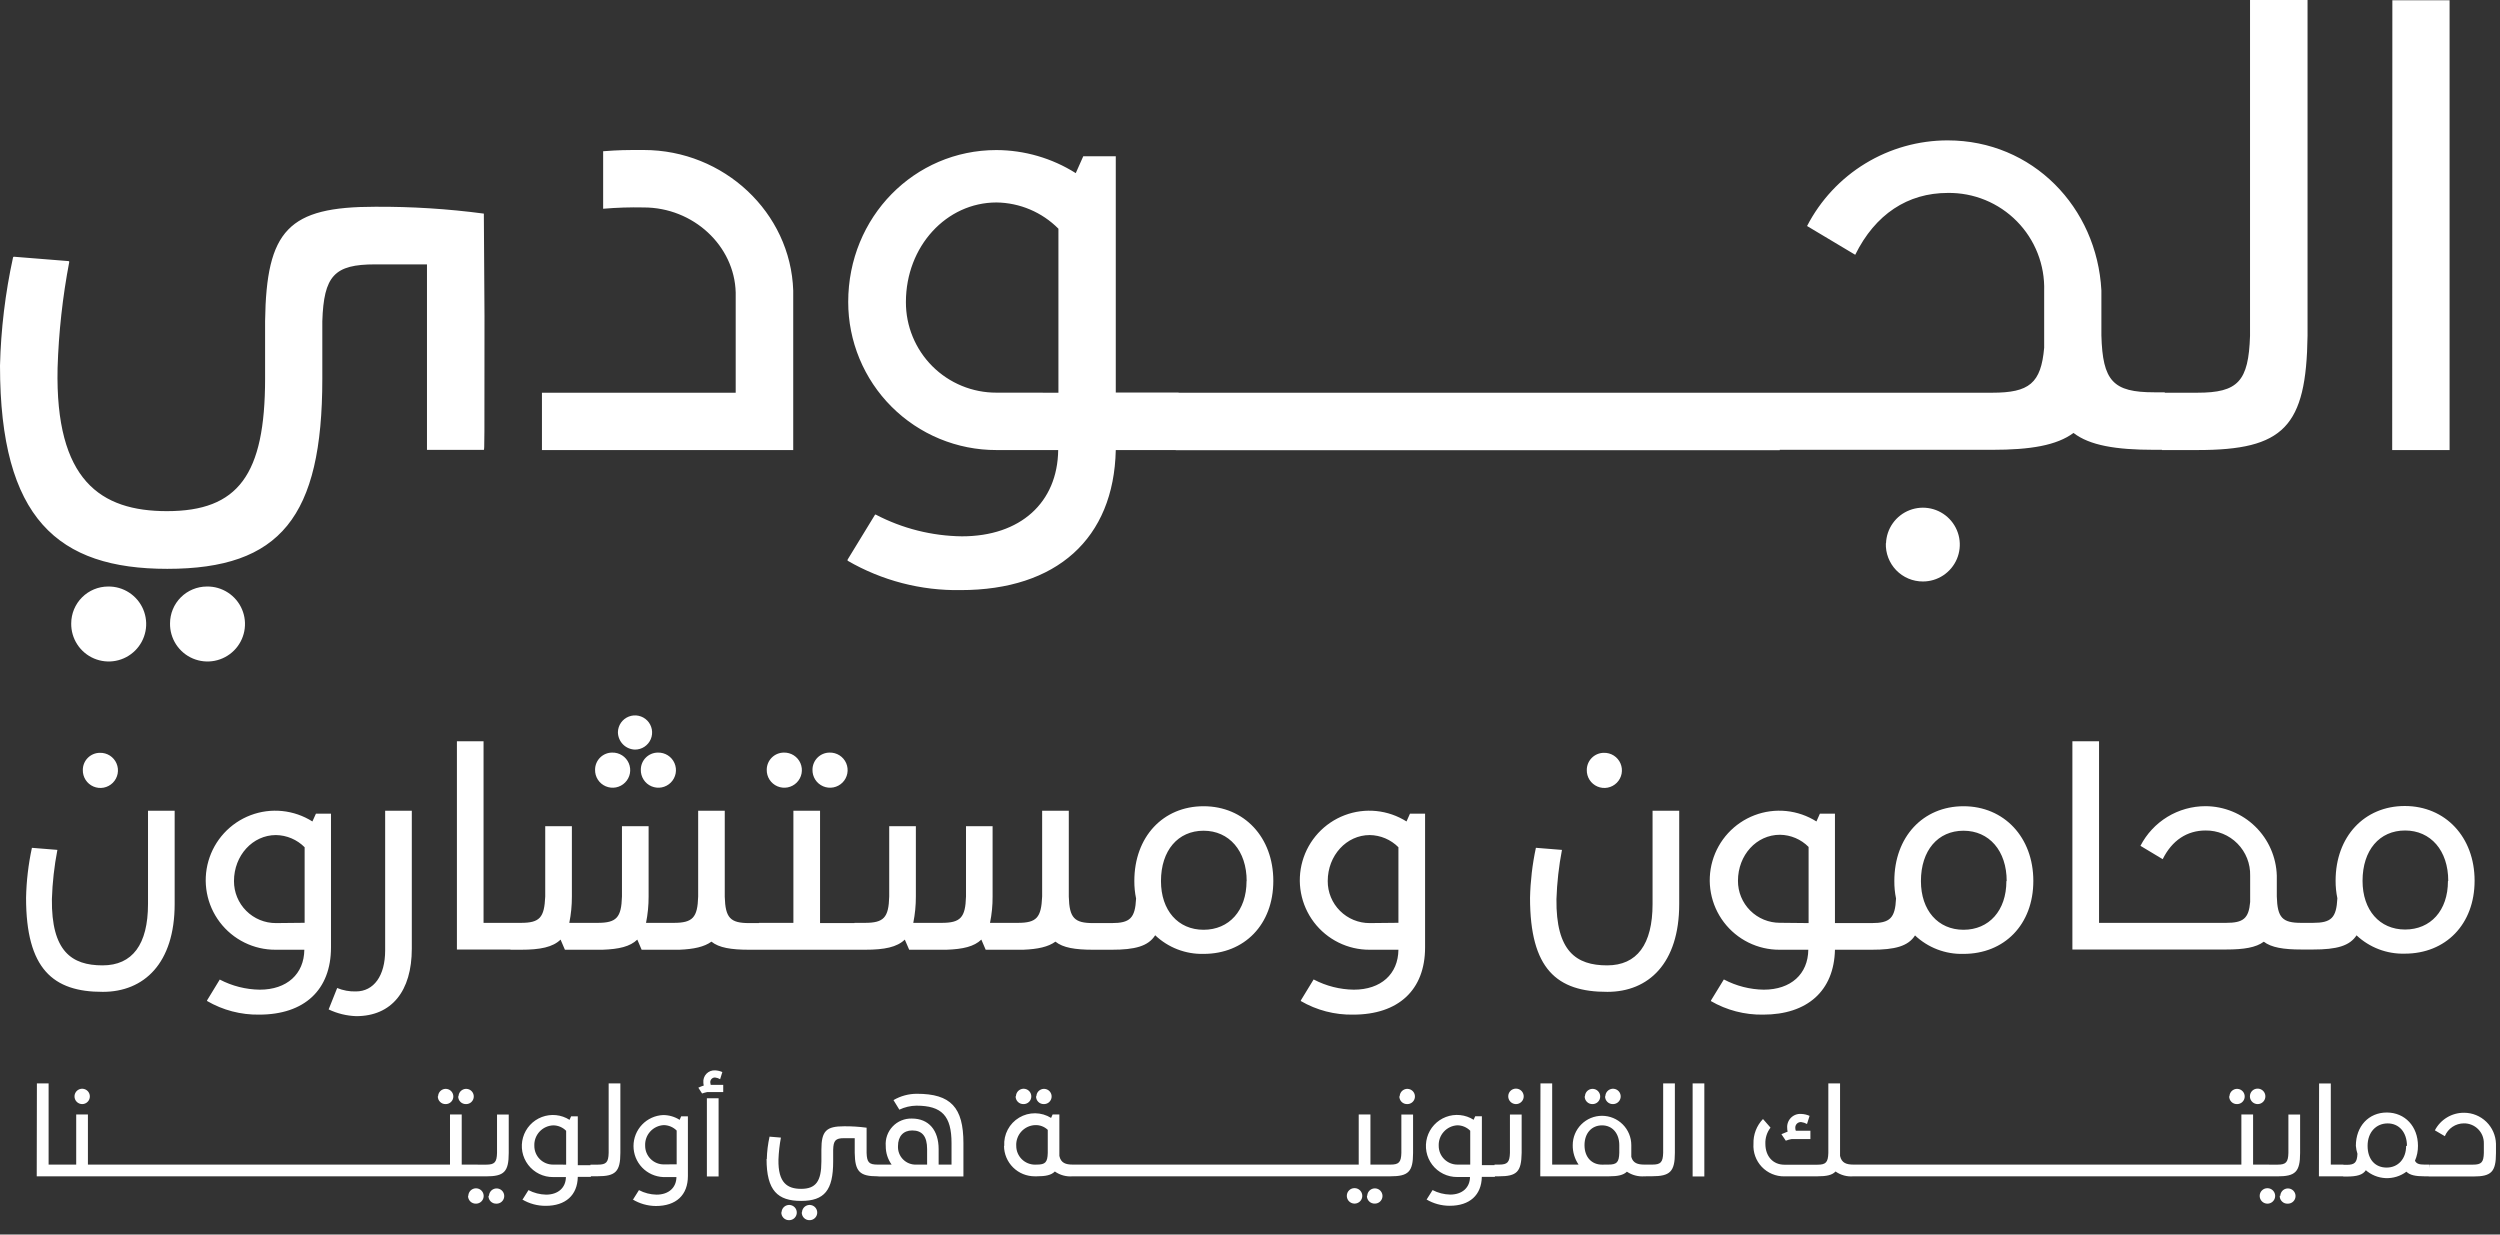
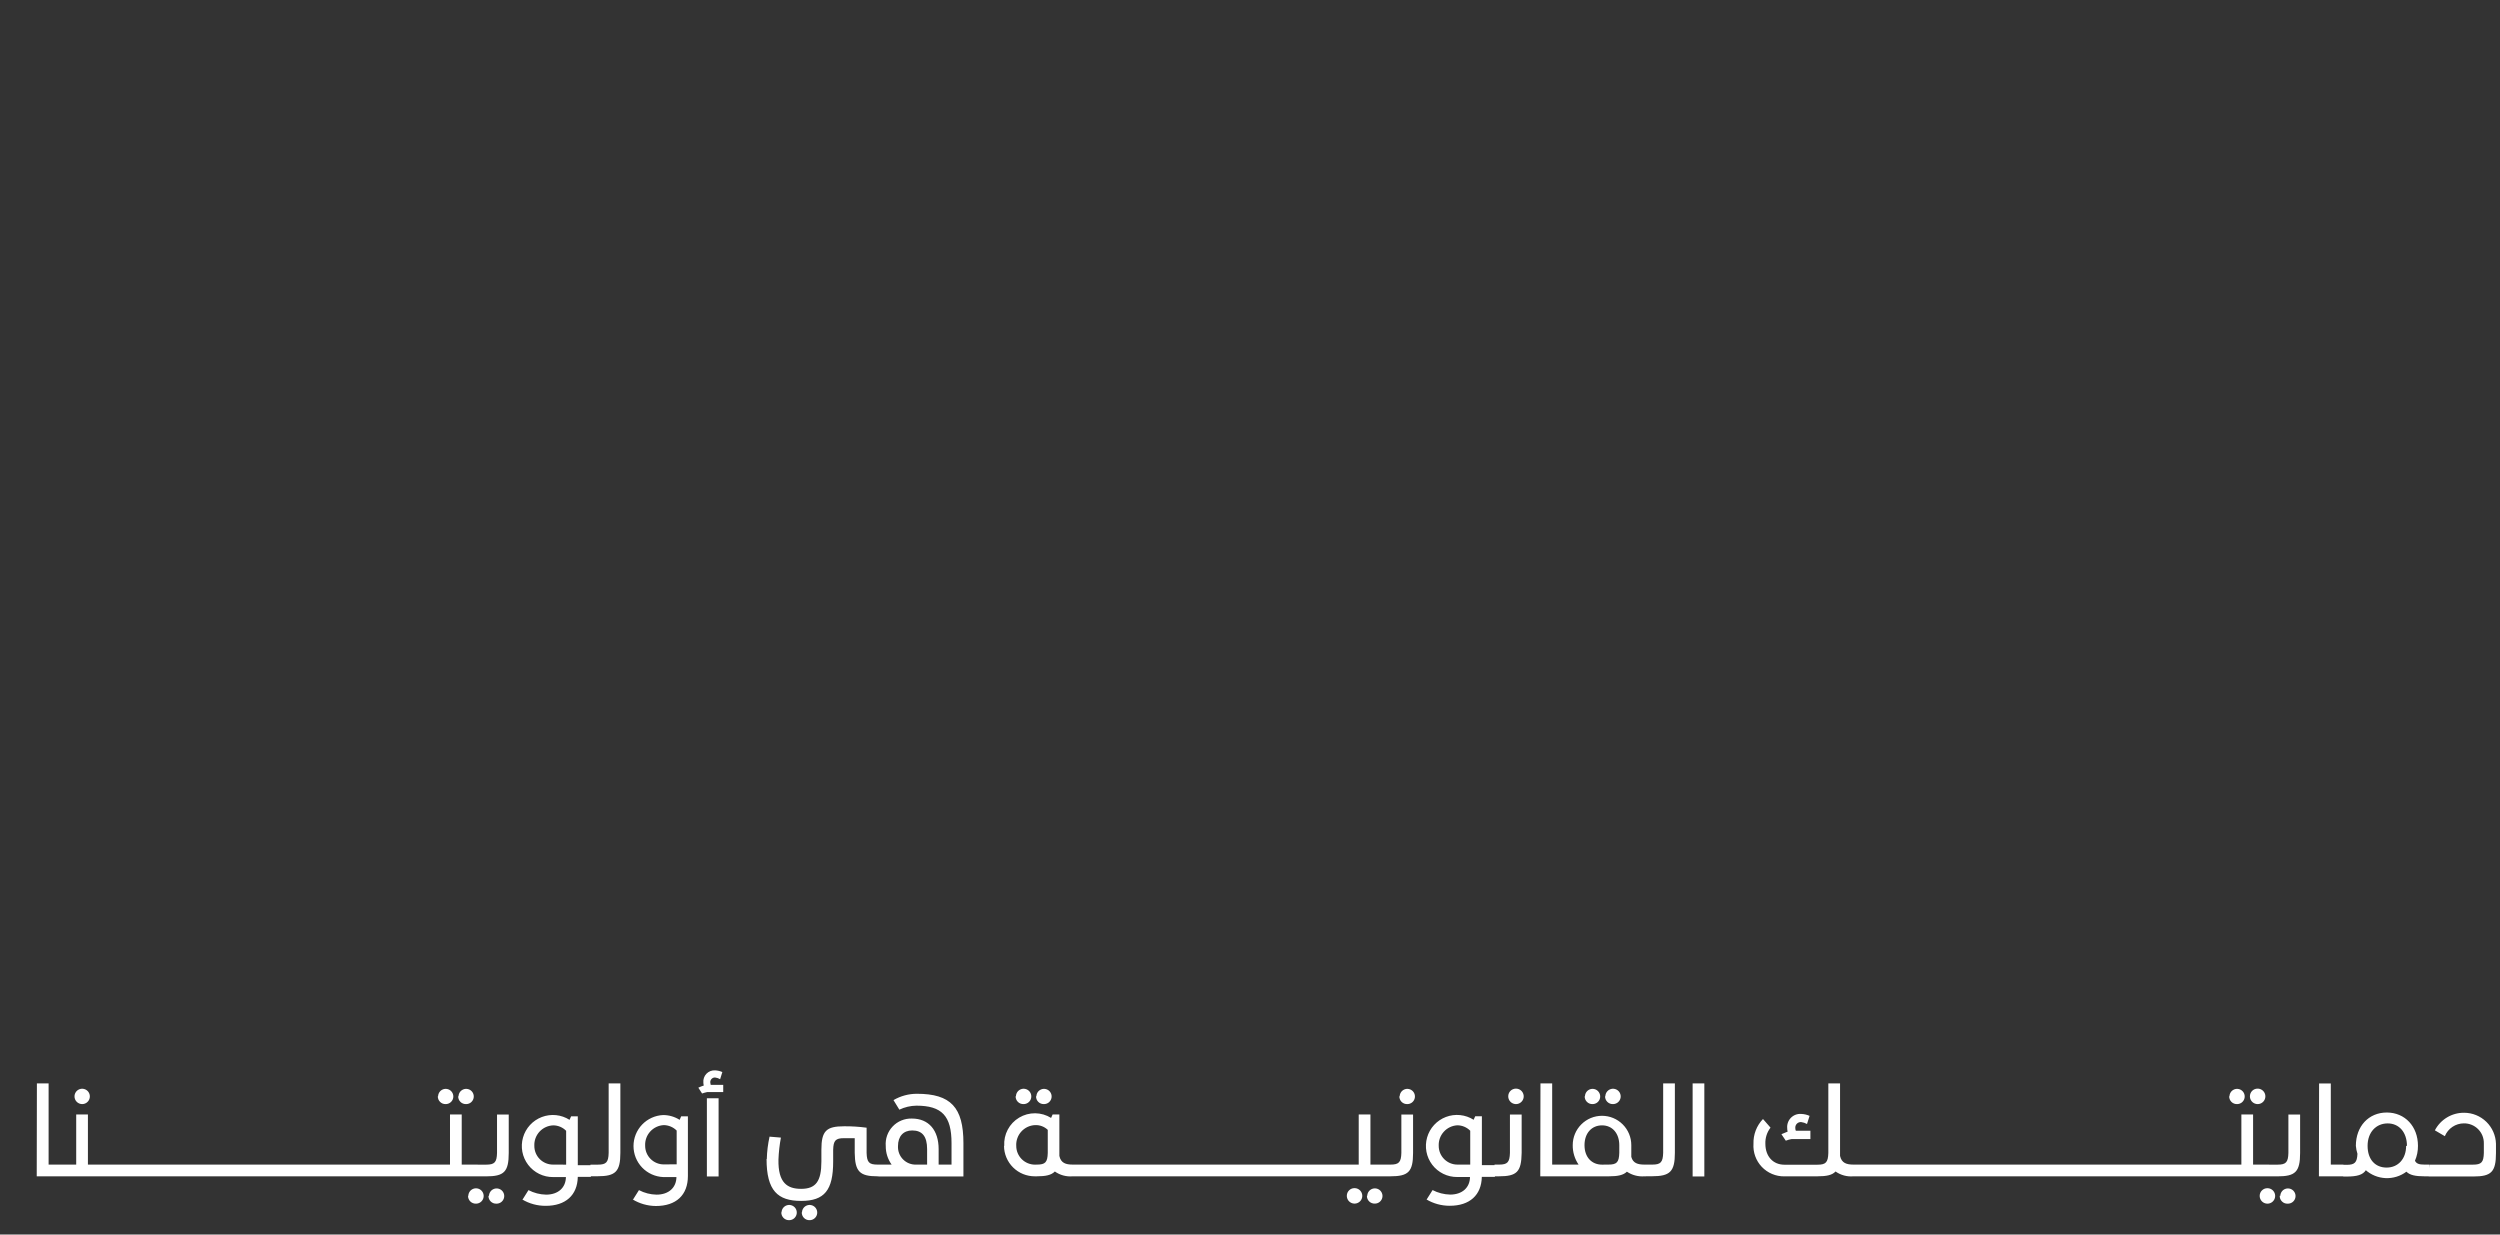
<svg xmlns="http://www.w3.org/2000/svg" width="162" height="80" viewBox="0 0 162 80" fill="none">
  <rect x="0" y="0" width="162" height="80" fill="#333333" stroke="none" />
-   <path d="M0 23.694C0.058 21.334 0.342 18.984 0.846 16.677L0.888 16.635L4.452 16.92L4.49 16.961C4.056 19.233 3.802 21.535 3.731 23.846C3.568 31.137 6.524 33.122 10.817 33.122C15.436 33.122 17.178 30.773 17.178 24.533V20.81C17.258 14.897 18.696 13.398 24.305 13.398C26.662 13.384 29.017 13.532 31.353 13.842L31.395 20.483C31.395 28.909 31.395 29.11 31.353 29.152H27.668V17.132H24.302C21.668 17.132 20.981 17.865 20.886 20.821V24.544C20.886 33.498 18.168 36.861 10.839 36.861C3.765 36.861 0 33.619 0 23.694ZM4.615 40.394C4.617 39.761 4.87 39.154 5.318 38.707C5.766 38.259 6.373 38.008 7.006 38.007C7.49 37.999 7.965 38.136 8.37 38.401C8.775 38.665 9.093 39.044 9.281 39.489C9.469 39.935 9.521 40.427 9.428 40.901C9.335 41.376 9.102 41.812 8.76 42.154C8.418 42.496 7.981 42.728 7.506 42.82C7.031 42.912 6.54 42.86 6.094 42.671C5.649 42.482 5.27 42.164 5.007 41.758C4.743 41.353 4.607 40.878 4.615 40.394ZM11.018 40.394C11.019 39.761 11.271 39.154 11.718 38.707C12.166 38.26 12.772 38.008 13.405 38.007C13.889 37.998 14.364 38.135 14.77 38.399C15.176 38.662 15.494 39.041 15.683 39.487C15.872 39.932 15.923 40.424 15.831 40.899C15.739 41.374 15.506 41.811 15.164 42.153C14.822 42.495 14.385 42.727 13.91 42.82C13.435 42.912 12.944 42.861 12.498 42.672C12.052 42.483 11.674 42.165 11.41 41.759C11.146 41.353 11.01 40.878 11.018 40.394ZM35.118 25.448H47.673V18.954C47.594 15.918 44.918 13.443 41.718 13.443C40.84 13.424 39.96 13.452 39.084 13.527V9.8C40.181 9.72 40.462 9.72 41.718 9.72C46.903 9.72 51.237 13.77 51.401 18.829V29.163H35.118V25.448ZM54.923 36.344V36.265L56.706 33.346H56.748C58.472 34.248 60.385 34.73 62.331 34.754C66.126 34.754 68.529 32.568 68.571 29.163H64.563C63.302 29.165 62.053 28.917 60.888 28.435C59.723 27.953 58.665 27.246 57.773 26.354C56.882 25.463 56.175 24.404 55.693 23.239C55.211 22.074 54.963 20.826 54.964 19.565C54.964 14.054 59.257 9.724 64.563 9.724C66.385 9.729 68.168 10.247 69.709 11.219L70.195 10.126H72.302V25.436H76.374V29.163H72.302C72.18 34.913 68.453 38.238 62.255 38.238C59.683 38.283 57.148 37.624 54.923 36.333V36.344ZM68.586 25.448V14.821C67.523 13.75 66.083 13.139 64.574 13.12C61.333 13.12 58.703 15.956 58.703 19.573C58.7 20.345 58.849 21.109 59.144 21.823C59.438 22.537 59.87 23.185 60.416 23.731C60.962 24.277 61.61 24.709 62.324 25.003C63.037 25.297 63.802 25.447 64.574 25.444L68.586 25.448ZM76.199 25.448H82.925V29.175H76.188L76.199 25.448ZM82.682 25.448H89.392V29.175H82.67L82.682 25.448ZM89.16 25.448H95.886V29.175H89.149L89.16 25.448ZM95.643 25.448H102.368V29.175H95.632L95.643 25.448ZM102.125 25.448H108.847V29.175H102.114L102.125 25.448ZM108.604 25.448H115.329V29.175H108.593L108.604 25.448ZM115.087 25.448H129.099C131.49 25.448 132.26 24.841 132.462 22.533V18.848C132.487 18.016 132.343 17.188 132.039 16.413C131.736 15.638 131.278 14.933 130.694 14.34C130.11 13.747 129.412 13.278 128.643 12.962C127.873 12.646 127.047 12.49 126.214 12.502C123.622 12.502 121.516 13.88 120.218 16.51L117.098 14.646C117.961 12.974 119.267 11.572 120.874 10.593C122.48 9.615 124.326 9.097 126.207 9.097C131.714 9.097 135.885 13.432 136.17 18.821V21.736C136.249 24.693 136.929 25.421 139.586 25.421H140.276V29.148H139.586C137.115 29.148 135.411 28.864 134.363 28.055C133.27 28.864 131.566 29.148 129.095 29.148H115.087V25.448ZM122.214 35.209C122.23 34.74 122.383 34.286 122.655 33.904C122.927 33.521 123.306 33.227 123.744 33.058C124.182 32.889 124.66 32.853 125.119 32.954C125.577 33.055 125.996 33.289 126.322 33.626C126.649 33.964 126.869 34.39 126.955 34.851C127.041 35.313 126.989 35.789 126.806 36.222C126.623 36.654 126.316 37.023 125.925 37.282C125.534 37.542 125.075 37.68 124.605 37.68C124.283 37.681 123.963 37.617 123.666 37.492C123.369 37.367 123.1 37.183 122.875 36.951C122.651 36.719 122.476 36.444 122.36 36.143C122.245 35.842 122.191 35.52 122.203 35.198L122.214 35.209ZM140.079 25.448H142.386C145.02 25.448 145.707 24.719 145.802 21.763V0H149.529V21.751C149.45 27.664 147.992 29.163 142.402 29.163H140.094L140.079 25.448ZM155.025 0.019H158.733V29.163H155.014L155.025 0.019Z" fill="white" />
-   <path d="M1.689 58.184C1.711 57.093 1.838 56.006 2.068 54.939L3.719 55.072C3.516 56.123 3.397 57.189 3.363 58.26C3.325 61.638 4.638 62.556 6.646 62.556C8.578 62.556 9.591 61.205 9.591 58.579V52.536H11.318V58.579C11.318 62.427 9.329 64.272 6.665 64.272C3.435 64.283 1.689 62.78 1.689 58.184ZM5.367 49.891C5.367 49.597 5.483 49.315 5.691 49.108C5.899 48.9 6.181 48.783 6.475 48.783C6.703 48.777 6.927 48.839 7.119 48.962C7.31 49.085 7.461 49.262 7.551 49.472C7.641 49.681 7.666 49.912 7.623 50.136C7.58 50.359 7.471 50.565 7.31 50.726C7.149 50.887 6.943 50.996 6.72 51.039C6.496 51.082 6.265 51.057 6.055 50.967C5.846 50.877 5.669 50.727 5.546 50.535C5.423 50.343 5.361 50.119 5.367 49.891ZM13.417 64.864V64.826L14.24 63.475C15.041 63.894 15.929 64.119 16.832 64.131C18.593 64.131 19.702 63.118 19.721 61.543H17.861C17.161 61.547 16.47 61.388 15.842 61.078C15.215 60.769 14.668 60.317 14.245 59.759C13.822 59.202 13.535 58.553 13.407 57.865C13.278 57.177 13.312 56.469 13.505 55.796C13.698 55.123 14.045 54.505 14.518 53.989C14.992 53.474 15.579 53.076 16.233 52.827C16.887 52.578 17.59 52.485 18.286 52.555C18.983 52.626 19.653 52.857 20.244 53.231L20.472 52.726H21.448V61.395C21.448 64.15 19.721 65.748 16.794 65.748C15.609 65.766 14.441 65.461 13.417 64.864ZM19.74 59.797V54.901C19.247 54.405 18.579 54.122 17.88 54.112C16.381 54.112 15.162 55.425 15.162 57.095C15.161 57.452 15.23 57.806 15.366 58.137C15.502 58.468 15.702 58.768 15.955 59.021C16.207 59.274 16.508 59.474 16.838 59.611C17.168 59.747 17.523 59.817 17.88 59.816L19.74 59.797ZM21.296 65.41L21.842 64.04V64.021C22.228 64.18 22.643 64.257 23.061 64.245C24.222 64.245 24.958 63.232 24.958 61.588V52.536H26.685V61.475C26.685 64.234 25.372 65.847 23.083 65.847C22.464 65.826 21.855 65.677 21.296 65.41ZM29.608 48.035H31.334V59.801H33.175V61.528H29.608V48.035ZM33.08 59.801H33.756C34.974 59.801 35.274 59.463 35.331 58.093V53.538H37.058V58.093C37.06 58.666 37.004 59.239 36.891 59.801H38.728C39.946 59.801 40.265 59.463 40.303 58.093V53.538H42.03V58.093C42.032 58.666 41.976 59.239 41.863 59.801H43.662C44.884 59.801 45.203 59.463 45.241 58.093V52.536H46.964V58.108C47.002 59.478 47.321 59.816 48.543 59.816H49.302V61.543H48.543C47.377 61.543 46.588 61.414 46.102 61.019C45.632 61.357 44.964 61.505 44.019 61.543H41.578L41.297 60.886C40.83 61.338 40.117 61.505 39.047 61.543H36.606L36.325 60.886C35.821 61.376 35.012 61.543 33.756 61.543H33.08V59.801ZM38.561 49.876C38.561 49.583 38.677 49.301 38.884 49.094C39.091 48.886 39.372 48.769 39.665 48.768C39.893 48.761 40.118 48.823 40.31 48.945C40.502 49.067 40.654 49.245 40.744 49.454C40.834 49.663 40.86 49.894 40.818 50.118C40.775 50.342 40.666 50.548 40.505 50.709C40.345 50.871 40.139 50.98 39.915 51.024C39.691 51.067 39.46 51.042 39.251 50.952C39.041 50.863 38.863 50.712 38.74 50.52C38.617 50.328 38.555 50.104 38.561 49.876ZM40.041 47.435C40.047 47.218 40.117 47.007 40.242 46.828C40.368 46.65 40.543 46.513 40.746 46.434C40.949 46.354 41.17 46.337 41.383 46.383C41.596 46.429 41.791 46.537 41.943 46.693C42.095 46.849 42.197 47.047 42.238 47.261C42.278 47.475 42.255 47.696 42.17 47.897C42.085 48.097 41.943 48.269 41.762 48.389C41.58 48.51 41.367 48.574 41.149 48.574C40.855 48.566 40.575 48.445 40.369 48.236C40.162 48.026 40.045 47.745 40.041 47.451V47.435ZM41.525 49.876C41.525 49.583 41.641 49.301 41.848 49.094C42.055 48.886 42.336 48.769 42.629 48.768C42.857 48.761 43.082 48.823 43.274 48.945C43.467 49.067 43.618 49.245 43.708 49.454C43.799 49.663 43.824 49.894 43.782 50.118C43.739 50.342 43.631 50.548 43.47 50.709C43.309 50.871 43.103 50.98 42.879 51.024C42.656 51.067 42.424 51.042 42.215 50.952C42.005 50.863 41.827 50.712 41.705 50.52C41.582 50.328 41.519 50.104 41.525 49.876ZM49.18 59.801H51.412V52.536H53.139V59.816H55.465V61.543H49.18V59.801ZM49.685 49.876C49.686 49.582 49.803 49.301 50.011 49.093C50.218 48.886 50.5 48.769 50.793 48.768C51.021 48.762 51.245 48.824 51.437 48.947C51.629 49.07 51.779 49.247 51.869 49.456C51.959 49.666 51.984 49.897 51.941 50.121C51.898 50.344 51.789 50.55 51.628 50.711C51.467 50.872 51.262 50.981 51.038 51.024C50.814 51.067 50.583 51.042 50.374 50.952C50.164 50.862 49.987 50.712 49.864 50.52C49.741 50.328 49.679 50.104 49.685 49.876ZM52.649 49.876C52.65 49.582 52.767 49.301 52.975 49.093C53.182 48.886 53.464 48.769 53.757 48.768C53.985 48.762 54.209 48.824 54.401 48.947C54.593 49.07 54.744 49.247 54.834 49.456C54.923 49.666 54.949 49.897 54.906 50.121C54.863 50.344 54.754 50.55 54.593 50.711C54.431 50.872 54.226 50.981 54.002 51.024C53.779 51.067 53.547 51.042 53.338 50.952C53.129 50.862 52.951 50.712 52.828 50.52C52.706 50.328 52.643 50.104 52.649 49.876ZM55.37 59.801H56.046C57.268 59.801 57.587 59.463 57.621 58.093V53.538H59.348V58.093C59.35 58.666 59.294 59.239 59.181 59.801H61.018C62.24 59.801 62.559 59.463 62.597 58.093V53.538H64.32V58.093C64.324 58.666 64.268 59.239 64.153 59.801H65.956C67.174 59.801 67.474 59.463 67.531 58.093V52.536H69.258V58.108C69.296 59.478 69.614 59.816 70.833 59.816H71.592V61.543H70.833C69.668 61.543 68.882 61.414 68.392 61.019C67.925 61.357 67.254 61.505 66.309 61.543H63.872L63.591 60.886C63.121 61.338 62.407 61.505 61.337 61.543H58.915L58.631 60.886C58.126 61.376 57.318 61.543 56.061 61.543H55.386L55.37 59.801ZM74.856 60.605C74.404 61.319 73.543 61.543 72.04 61.543H71.478V59.816H72.04C73.224 59.816 73.558 59.497 73.618 58.222C73.54 57.847 73.502 57.466 73.505 57.083C73.505 54.233 75.361 52.244 77.991 52.244C80.621 52.244 82.511 54.252 82.511 57.083C82.511 59.915 80.636 61.812 77.991 61.812C76.827 61.84 75.7 61.406 74.856 60.605ZM80.784 57.095C80.784 55.125 79.645 53.831 77.991 53.831C76.336 53.831 75.231 55.106 75.231 57.095C75.231 58.992 76.336 60.249 77.991 60.249C79.645 60.249 80.776 59.011 80.776 57.095H80.784ZM84.295 64.864V64.826L85.118 63.475H85.137C85.937 63.894 86.823 64.119 87.726 64.131C89.491 64.131 90.599 63.118 90.618 61.543H88.758C88.058 61.547 87.367 61.388 86.74 61.078C86.112 60.769 85.565 60.317 85.142 59.759C84.72 59.202 84.433 58.553 84.304 57.865C84.175 57.177 84.209 56.469 84.402 55.796C84.595 55.123 84.942 54.505 85.415 53.989C85.889 53.474 86.476 53.076 87.13 52.827C87.784 52.578 88.487 52.485 89.183 52.555C89.88 52.626 90.55 52.857 91.142 53.231L91.366 52.726H92.345V61.395C92.345 64.15 90.618 65.748 87.688 65.748C86.495 65.771 85.318 65.465 84.287 64.864H84.295ZM90.618 59.797V54.901C90.125 54.405 89.457 54.122 88.758 54.112C87.259 54.112 86.037 55.425 86.037 57.095C86.035 57.453 86.105 57.807 86.241 58.138C86.377 58.469 86.578 58.769 86.831 59.022C87.084 59.275 87.384 59.476 87.715 59.612C88.046 59.748 88.4 59.818 88.758 59.816L90.618 59.797ZM99.146 58.184C99.17 57.093 99.297 56.006 99.526 54.939H99.545L101.196 55.072H101.215C101.013 56.124 100.894 57.19 100.858 58.26C100.82 61.638 102.133 62.556 104.141 62.556C106.073 62.556 107.086 61.205 107.086 58.579V52.536H108.813V58.579C108.813 62.427 106.824 64.272 104.16 64.272C100.873 64.283 99.146 62.78 99.146 58.184ZM102.824 49.891C102.825 49.597 102.942 49.316 103.149 49.109C103.357 48.901 103.638 48.784 103.932 48.783C104.16 48.777 104.384 48.839 104.576 48.962C104.768 49.085 104.918 49.262 105.008 49.472C105.098 49.681 105.123 49.912 105.08 50.136C105.037 50.359 104.928 50.565 104.767 50.726C104.606 50.887 104.4 50.996 104.177 51.039C103.953 51.082 103.722 51.057 103.512 50.967C103.303 50.877 103.126 50.727 103.003 50.535C102.88 50.343 102.818 50.119 102.824 49.891ZM110.874 64.864V64.826L111.701 63.475H111.72C112.513 63.892 113.393 64.117 114.29 64.131C116.054 64.131 117.159 63.118 117.178 61.543H115.322C114.622 61.547 113.931 61.388 113.303 61.078C112.676 60.769 112.129 60.317 111.706 59.759C111.283 59.202 110.996 58.553 110.868 57.865C110.739 57.177 110.773 56.469 110.966 55.796C111.159 55.123 111.506 54.505 111.979 53.989C112.453 53.474 113.04 53.076 113.694 52.827C114.348 52.578 115.051 52.485 115.747 52.555C116.444 52.626 117.114 52.857 117.705 53.231L117.929 52.726H118.905V59.816H120.802V61.543H118.905C118.848 64.2 117.121 65.748 114.252 65.748C113.06 65.769 111.885 65.463 110.855 64.864H110.874ZM117.197 59.816V54.882C116.706 54.385 116.039 54.102 115.341 54.093C113.823 54.093 112.62 55.406 112.62 57.076C112.618 57.434 112.687 57.788 112.824 58.119C112.96 58.45 113.16 58.75 113.413 59.003C113.666 59.256 113.967 59.457 114.298 59.593C114.629 59.729 114.983 59.798 115.341 59.797L117.197 59.816ZM124.101 60.605C123.653 61.319 122.787 61.543 121.288 61.543H120.726V59.816H121.288C122.468 59.816 122.806 59.497 122.863 58.222C122.786 57.847 122.749 57.466 122.753 57.083C122.753 54.233 124.609 52.244 127.235 52.244C129.862 52.244 131.76 54.252 131.76 57.083C131.76 59.915 129.881 61.812 127.235 61.812C126.656 61.828 126.08 61.73 125.538 61.523C124.997 61.316 124.502 61.004 124.082 60.605H124.101ZM130.033 57.095C130.033 55.125 128.894 53.831 127.235 53.831C125.577 53.831 124.476 55.106 124.476 57.095C124.476 58.992 125.584 60.249 127.235 60.249C128.886 60.249 130.014 59.011 130.014 57.095H130.033ZM134.291 48.035H136.018V59.801H137.855V61.528H134.291V48.035ZM137.764 59.801H144.254C145.362 59.801 145.719 59.52 145.81 58.45V56.745C145.82 56.361 145.753 55.979 145.612 55.622C145.471 55.265 145.259 54.939 144.989 54.666C144.72 54.392 144.398 54.176 144.042 54.03C143.687 53.884 143.306 53.811 142.922 53.816C141.722 53.816 140.747 54.453 140.143 55.675L138.701 54.81C139.1 54.035 139.705 53.385 140.45 52.931C141.195 52.478 142.05 52.239 142.922 52.24C144.125 52.246 145.279 52.719 146.14 53.559C147.002 54.4 147.502 55.543 147.537 56.745V58.093C147.575 59.463 147.894 59.801 149.116 59.801H149.434V61.528H149.116C147.977 61.528 147.18 61.399 146.694 61.023C146.186 61.402 145.4 61.528 144.254 61.528H137.745L137.764 59.801ZM152.717 60.59C152.266 61.304 151.404 61.528 149.901 61.528H149.321V59.801H149.882C151.066 59.801 151.4 59.482 151.461 58.207C151.383 57.832 151.345 57.451 151.347 57.068C151.347 54.218 153.203 52.229 155.83 52.229C158.456 52.229 160.354 54.237 160.354 57.068C160.354 59.9 158.479 61.797 155.83 61.797C154.67 61.829 153.544 61.401 152.698 60.605L152.717 60.59ZM158.646 57.08C158.646 55.11 157.507 53.816 155.849 53.816C154.19 53.816 153.093 55.091 153.093 57.08C153.093 58.977 154.198 60.233 155.849 60.233C157.5 60.233 158.627 59.011 158.627 57.095L158.646 57.08Z" fill="white" />
  <path d="M2.391 70.205H3.15V75.466H3.974V76.225H2.38L2.391 70.205ZM3.943 75.466H4.938V72.217H5.697V75.466H6.737V76.225H3.943V75.466ZM4.828 71.036C4.83 70.939 4.861 70.844 4.917 70.763C4.973 70.683 5.051 70.621 5.142 70.585C5.233 70.549 5.333 70.541 5.429 70.562C5.524 70.582 5.612 70.63 5.68 70.7C5.749 70.77 5.795 70.859 5.813 70.955C5.831 71.051 5.821 71.15 5.783 71.241C5.745 71.331 5.681 71.408 5.6 71.462C5.518 71.516 5.423 71.545 5.325 71.545C5.259 71.545 5.193 71.532 5.132 71.506C5.071 71.48 5.016 71.443 4.969 71.395C4.923 71.348 4.886 71.292 4.862 71.23C4.838 71.168 4.826 71.103 4.828 71.036ZM6.725 75.466H8.095V76.225H6.706L6.725 75.466ZM8.065 75.466H9.454V76.225H8.057L8.065 75.466ZM9.405 75.466H10.794V76.225H9.386L9.405 75.466ZM10.745 75.466H12.134V76.225H10.714L10.745 75.466ZM12.084 75.466H13.473V76.225H12.065L12.084 75.466ZM13.424 75.466H14.813V76.225H13.405L13.424 75.466ZM14.764 75.466H16.153V76.225H14.745L14.764 75.466ZM16.104 75.466H17.493V76.225H16.104V75.466ZM17.443 75.466H18.832V76.225H17.443V75.466ZM18.783 75.466H20.172V76.225H18.783V75.466ZM20.123 75.466H21.516V76.225H20.123V75.466ZM21.463 75.466H22.856V76.225H21.463V75.466ZM22.802 75.466H24.195V76.225H22.784L22.802 75.466ZM24.142 75.466H25.516V76.225H24.123L24.142 75.466ZM25.482 75.466H26.875V76.225H25.482V75.466ZM26.826 75.466H28.215V76.225H26.806L26.826 75.466ZM28.165 75.466H29.16V72.217H29.919V75.466H30.959V76.225H28.154L28.165 75.466ZM28.389 71.036C28.392 70.939 28.424 70.846 28.48 70.766C28.536 70.687 28.614 70.627 28.704 70.591C28.794 70.556 28.893 70.549 28.988 70.57C29.082 70.59 29.169 70.638 29.236 70.708C29.304 70.778 29.349 70.865 29.367 70.961C29.385 71.056 29.375 71.154 29.337 71.244C29.299 71.333 29.236 71.409 29.155 71.463C29.074 71.516 28.98 71.545 28.883 71.545C28.815 71.548 28.747 71.536 28.684 71.512C28.621 71.487 28.564 71.45 28.516 71.402C28.468 71.354 28.43 71.297 28.405 71.234C28.38 71.171 28.368 71.104 28.37 71.036H28.389ZM29.714 71.036C29.717 70.939 29.748 70.846 29.804 70.766C29.86 70.687 29.938 70.627 30.029 70.591C30.119 70.556 30.218 70.549 30.312 70.57C30.407 70.59 30.494 70.638 30.561 70.708C30.629 70.778 30.674 70.865 30.692 70.961C30.71 71.056 30.699 71.154 30.661 71.244C30.624 71.333 30.56 71.409 30.48 71.463C30.399 71.516 30.304 71.545 30.207 71.545C30.139 71.548 30.071 71.537 30.008 71.513C29.944 71.489 29.886 71.451 29.838 71.404C29.789 71.356 29.751 71.299 29.726 71.235C29.701 71.172 29.689 71.104 29.691 71.036H29.714ZM30.348 77.489C30.35 77.391 30.381 77.296 30.437 77.215C30.493 77.135 30.571 77.073 30.662 77.037C30.753 77.001 30.853 76.993 30.949 77.014C31.044 77.034 31.132 77.082 31.2 77.152C31.269 77.222 31.315 77.311 31.333 77.407C31.351 77.503 31.341 77.603 31.303 77.693C31.265 77.783 31.201 77.86 31.12 77.914C31.038 77.968 30.943 77.997 30.845 77.997C30.777 78 30.709 77.988 30.645 77.963C30.581 77.939 30.524 77.901 30.475 77.853C30.427 77.805 30.389 77.748 30.364 77.684C30.338 77.621 30.326 77.553 30.329 77.485L30.348 77.489ZM30.928 75.469H31.505C32.048 75.469 32.192 75.318 32.207 74.71V72.224H32.966V74.71C32.966 75.944 32.659 76.228 31.494 76.228H30.917L30.928 75.469ZM31.687 77.489C31.69 77.392 31.722 77.298 31.778 77.219C31.834 77.139 31.912 77.079 32.002 77.044C32.093 77.009 32.191 77.001 32.286 77.022C32.381 77.042 32.467 77.091 32.535 77.16C32.602 77.23 32.648 77.318 32.666 77.413C32.683 77.508 32.673 77.607 32.635 77.696C32.597 77.785 32.534 77.861 32.453 77.915C32.372 77.968 32.278 77.997 32.181 77.997C32.111 78.002 32.042 77.992 31.977 77.968C31.912 77.945 31.852 77.907 31.802 77.859C31.753 77.811 31.714 77.752 31.688 77.688C31.662 77.623 31.65 77.554 31.653 77.485L31.687 77.489ZM33.866 77.724L34.245 77.12C34.597 77.304 34.987 77.404 35.384 77.413C36.17 77.413 36.663 76.961 36.671 76.274H35.843C35.53 76.277 35.221 76.207 34.94 76.069C34.659 75.931 34.414 75.73 34.224 75.48C34.035 75.231 33.906 74.941 33.848 74.634C33.791 74.326 33.805 74.009 33.892 73.708C33.978 73.407 34.133 73.131 34.345 72.9C34.557 72.67 34.82 72.493 35.112 72.382C35.405 72.271 35.72 72.23 36.031 72.261C36.342 72.293 36.642 72.398 36.906 72.566L37.008 72.338H37.441V75.504H38.288V76.263H37.441C37.418 77.451 36.648 78.138 35.365 78.138C34.825 78.142 34.295 77.998 33.832 77.72L33.866 77.724ZM36.686 75.469V73.276C36.467 73.054 36.17 72.927 35.858 72.923C35.69 72.928 35.524 72.966 35.37 73.036C35.217 73.105 35.078 73.205 34.963 73.329C34.849 73.452 34.76 73.597 34.701 73.756C34.643 73.914 34.617 74.082 34.625 74.251C34.624 74.411 34.655 74.569 34.715 74.717C34.776 74.865 34.865 74.999 34.978 75.112C35.091 75.225 35.226 75.314 35.373 75.375C35.521 75.436 35.68 75.467 35.84 75.466L36.686 75.469ZM38.261 75.469H38.739C39.282 75.469 39.426 75.318 39.441 74.71V70.205H40.2V74.703C40.2 75.925 39.882 76.221 38.728 76.221H38.249L38.261 75.469ZM41.024 77.724L41.404 77.12C41.755 77.305 42.145 77.405 42.542 77.413C43.331 77.413 43.825 76.961 43.833 76.274H42.975C42.457 76.251 41.968 76.03 41.609 75.656C41.251 75.281 41.051 74.783 41.051 74.264C41.051 73.746 41.251 73.248 41.609 72.873C41.968 72.499 42.457 72.277 42.975 72.255C43.352 72.256 43.722 72.364 44.041 72.566L44.14 72.338H44.576V76.206C44.576 77.439 43.817 78.149 42.5 78.149C41.967 78.145 41.445 77.997 40.99 77.72L41.024 77.724ZM43.848 75.447V73.26C43.627 73.039 43.329 72.913 43.017 72.907C42.849 72.915 42.686 72.956 42.534 73.027C42.383 73.098 42.247 73.199 42.135 73.323C42.022 73.446 41.935 73.591 41.879 73.748C41.822 73.906 41.798 74.073 41.806 74.24C41.805 74.399 41.835 74.557 41.896 74.705C41.956 74.852 42.045 74.986 42.158 75.099C42.27 75.212 42.404 75.302 42.552 75.363C42.699 75.424 42.857 75.455 43.017 75.454L43.848 75.447ZM45.252 70.482C45.366 70.427 45.484 70.38 45.605 70.342C45.587 70.279 45.578 70.214 45.578 70.148C45.568 70.045 45.581 69.94 45.615 69.842C45.649 69.744 45.704 69.654 45.776 69.579C45.848 69.504 45.936 69.445 46.033 69.407C46.13 69.37 46.234 69.353 46.337 69.359C46.5 69.367 46.659 69.404 46.808 69.469L46.664 69.932C46.564 69.872 46.453 69.835 46.337 69.822C46.295 69.82 46.252 69.827 46.213 69.843C46.173 69.859 46.137 69.884 46.108 69.915C46.078 69.945 46.056 69.982 46.042 70.023C46.028 70.063 46.022 70.106 46.026 70.148C46.029 70.2 46.038 70.251 46.053 70.3H46.865V70.767H45.821C45.711 70.791 45.602 70.821 45.495 70.858L45.252 70.482ZM45.806 71.169H46.565V76.236H45.806V71.169ZM49.689 75.105C49.701 74.617 49.761 74.132 49.867 73.655L50.603 73.716C50.515 74.186 50.462 74.662 50.444 75.139C50.414 76.657 51.025 77.037 51.913 77.037C52.865 77.037 53.226 76.551 53.226 75.261V74.501C53.226 73.279 53.545 72.983 54.699 72.983C55.186 72.979 55.673 73.01 56.156 73.075V74.707C56.175 75.318 56.315 75.466 56.862 75.466H56.961V76.225H56.862C55.704 76.225 55.404 75.913 55.386 74.707V73.754H54.691C54.148 73.754 54.004 73.902 53.989 74.513V75.272C53.989 77.124 53.427 77.819 51.913 77.819C50.398 77.819 49.673 77.158 49.673 75.105H49.689ZM50.645 78.555C50.649 78.458 50.681 78.365 50.737 78.286C50.794 78.208 50.872 78.147 50.962 78.113C51.053 78.079 51.151 78.071 51.246 78.093C51.34 78.114 51.426 78.162 51.494 78.232C51.561 78.301 51.606 78.389 51.623 78.484C51.641 78.58 51.63 78.678 51.592 78.767C51.554 78.856 51.491 78.932 51.411 78.985C51.33 79.039 51.235 79.067 51.139 79.067C51.071 79.07 51.004 79.058 50.941 79.033C50.878 79.008 50.821 78.97 50.773 78.922C50.725 78.874 50.688 78.816 50.663 78.753C50.639 78.69 50.627 78.623 50.63 78.555H50.645ZM51.97 78.555C51.973 78.458 52.005 78.365 52.062 78.286C52.118 78.208 52.197 78.147 52.287 78.113C52.377 78.079 52.476 78.071 52.571 78.093C52.665 78.114 52.751 78.162 52.818 78.232C52.885 78.301 52.93 78.389 52.948 78.484C52.965 78.58 52.955 78.678 52.917 78.767C52.879 78.856 52.816 78.932 52.735 78.985C52.654 79.039 52.56 79.067 52.463 79.067C52.395 79.07 52.328 79.058 52.265 79.033C52.202 79.008 52.145 78.97 52.097 78.922C52.05 78.874 52.012 78.816 51.988 78.753C51.963 78.69 51.952 78.623 51.955 78.555H51.97ZM56.942 75.466H57.777C57.526 75.116 57.393 74.696 57.397 74.266C57.378 74.035 57.407 73.802 57.484 73.583C57.561 73.364 57.684 73.163 57.844 72.995C58.004 72.826 58.197 72.694 58.412 72.606C58.627 72.517 58.858 72.475 59.09 72.482C60.187 72.482 60.824 73.242 60.824 74.467V75.466H61.659V74.076C61.659 72.308 61.033 71.647 59.382 71.647C59 71.653 58.623 71.741 58.278 71.906L57.898 71.287C58.359 71.018 58.883 70.876 59.416 70.877C61.61 70.877 62.43 71.757 62.43 74.076V76.236H56.926L56.942 75.466ZM60.077 75.466V74.467C60.077 73.632 59.758 73.253 59.113 73.253C58.536 73.253 58.19 73.632 58.19 74.266C58.182 74.425 58.206 74.584 58.263 74.733C58.319 74.881 58.406 75.016 58.518 75.129C58.63 75.242 58.764 75.331 58.913 75.389C59.061 75.447 59.219 75.473 59.378 75.466H60.077ZM65.075 74.251C65.053 73.887 65.131 73.523 65.302 73.2C65.472 72.877 65.728 72.608 66.042 72.421C66.355 72.234 66.714 72.137 67.079 72.14C67.444 72.144 67.801 72.248 68.111 72.441L68.21 72.217H68.647V74.752C68.65 74.803 68.65 74.853 68.647 74.904C68.745 75.367 69.064 75.466 69.516 75.466H69.652V76.225H69.516C69.104 76.262 68.692 76.152 68.354 75.913C68.126 76.149 67.758 76.225 67.181 76.225H67.056C66.796 76.226 66.537 76.176 66.296 76.078C66.054 75.98 65.835 75.835 65.649 75.651C65.464 75.468 65.317 75.25 65.215 75.01C65.114 74.77 65.061 74.512 65.06 74.251H65.075ZM65.834 71.036C65.836 70.939 65.867 70.844 65.923 70.763C65.979 70.683 66.058 70.621 66.149 70.585C66.24 70.549 66.34 70.541 66.435 70.562C66.531 70.582 66.618 70.63 66.687 70.7C66.755 70.77 66.801 70.859 66.82 70.955C66.838 71.051 66.827 71.15 66.79 71.241C66.752 71.331 66.688 71.408 66.606 71.462C66.525 71.516 66.429 71.545 66.331 71.545C66.263 71.548 66.195 71.537 66.131 71.513C66.068 71.489 66.01 71.451 65.961 71.404C65.912 71.356 65.874 71.299 65.848 71.236C65.822 71.172 65.81 71.105 65.811 71.036H65.834ZM67.193 75.466C67.736 75.466 67.88 75.314 67.895 74.707V73.215C67.785 73.11 67.655 73.028 67.513 72.976C67.371 72.923 67.219 72.9 67.068 72.907C66.899 72.915 66.734 72.956 66.581 73.028C66.429 73.101 66.292 73.202 66.179 73.328C66.066 73.453 65.979 73.599 65.923 73.759C65.867 73.918 65.843 74.086 65.853 74.255C65.853 74.577 65.981 74.886 66.209 75.114C66.437 75.341 66.746 75.469 67.068 75.469L67.193 75.466ZM67.159 71.036C67.162 70.939 67.193 70.846 67.249 70.766C67.305 70.687 67.383 70.627 67.474 70.591C67.564 70.556 67.663 70.549 67.757 70.57C67.852 70.59 67.939 70.638 68.006 70.708C68.073 70.778 68.119 70.865 68.137 70.961C68.155 71.056 68.144 71.154 68.106 71.244C68.069 71.333 68.005 71.409 67.925 71.463C67.844 71.516 67.749 71.545 67.652 71.545C67.584 71.548 67.516 71.537 67.453 71.513C67.389 71.489 67.331 71.451 67.283 71.404C67.234 71.356 67.196 71.299 67.171 71.235C67.146 71.172 67.134 71.104 67.136 71.036H67.159ZM69.629 75.466H71.019V76.225H69.629V75.466ZM70.969 75.466H72.358V76.225H70.947L70.969 75.466ZM72.309 75.466H73.698V76.225H72.309V75.466ZM73.649 75.466H75.038V76.225H73.649V75.466ZM74.989 75.466H76.374V76.225H74.985L74.989 75.466ZM76.328 75.466H77.721V76.225H76.328V75.466ZM77.668 75.466H79.031V76.225H77.638L77.668 75.466ZM79.008 75.466H80.401V76.225H79.008V75.466ZM80.348 75.466H81.74V76.225H80.348V75.466ZM81.687 75.466H83.08V76.225H81.687V75.466ZM83.031 75.466H84.42V76.225H83.031V75.466ZM84.371 75.466H85.76V76.225H84.344L84.371 75.466ZM85.71 75.466H87.1V76.225H85.71V75.466ZM87.05 75.466H88.045V72.217H88.804V75.466H89.844V76.225H87.039L87.05 75.466ZM87.274 77.485C87.274 77.354 87.326 77.228 87.419 77.136C87.511 77.043 87.637 76.991 87.767 76.991C87.867 76.99 87.965 77.018 88.049 77.073C88.132 77.127 88.198 77.205 88.236 77.297C88.275 77.389 88.286 77.49 88.267 77.588C88.248 77.686 88.2 77.776 88.129 77.847C88.059 77.917 87.969 77.965 87.871 77.984C87.773 78.003 87.672 77.993 87.58 77.954C87.488 77.915 87.41 77.849 87.355 77.766C87.301 77.682 87.273 77.584 87.274 77.485ZM88.599 77.485C88.602 77.388 88.633 77.294 88.689 77.215C88.745 77.136 88.823 77.075 88.913 77.04C89.004 77.005 89.103 76.997 89.197 77.018C89.292 77.039 89.379 77.087 89.446 77.156C89.513 77.226 89.559 77.314 89.577 77.409C89.595 77.504 89.584 77.603 89.546 77.692C89.508 77.781 89.445 77.858 89.365 77.911C89.284 77.965 89.189 77.993 89.092 77.993C89.024 77.996 88.956 77.986 88.893 77.961C88.829 77.937 88.771 77.9 88.723 77.852C88.674 77.804 88.636 77.747 88.611 77.684C88.586 77.621 88.574 77.553 88.576 77.485H88.599ZM89.813 75.466H90.105C90.648 75.466 90.792 75.314 90.808 74.707V72.221H91.567V74.707C91.567 75.94 91.259 76.225 90.094 76.225H89.802L89.813 75.466ZM90.701 71.036C90.704 70.939 90.736 70.846 90.792 70.766C90.848 70.687 90.926 70.627 91.016 70.591C91.106 70.556 91.205 70.549 91.3 70.57C91.395 70.59 91.481 70.638 91.549 70.708C91.616 70.778 91.662 70.865 91.679 70.961C91.697 71.056 91.687 71.154 91.649 71.244C91.611 71.333 91.548 71.409 91.467 71.463C91.386 71.516 91.292 71.545 91.195 71.545C91.127 71.548 91.059 71.537 90.995 71.513C90.932 71.489 90.874 71.451 90.825 71.404C90.777 71.356 90.739 71.299 90.714 71.235C90.688 71.172 90.676 71.104 90.678 71.036H90.701ZM92.451 77.72L92.831 77.117C93.183 77.3 93.572 77.4 93.969 77.409C94.755 77.409 95.248 76.957 95.256 76.27H94.428C94.115 76.273 93.806 76.203 93.525 76.065C93.244 75.927 92.999 75.726 92.809 75.477C92.62 75.228 92.491 74.938 92.433 74.63C92.376 74.322 92.391 74.005 92.477 73.705C92.563 73.404 92.718 73.127 92.93 72.897C93.142 72.666 93.405 72.489 93.698 72.378C93.99 72.267 94.305 72.226 94.616 72.258C94.927 72.29 95.227 72.394 95.491 72.562L95.594 72.334H96.026V75.5H96.869V76.259H96.022C96 77.447 95.229 78.134 93.946 78.134C93.412 78.137 92.887 77.994 92.428 77.72H92.451ZM95.271 75.466V73.272C95.052 73.05 94.755 72.924 94.444 72.919C94.106 72.935 93.788 73.084 93.561 73.334C93.333 73.583 93.214 73.913 93.229 74.251C93.228 74.411 93.26 74.569 93.32 74.716C93.381 74.864 93.471 74.998 93.584 75.111C93.697 75.224 93.831 75.313 93.978 75.374C94.126 75.435 94.284 75.466 94.444 75.466H95.271ZM96.846 75.466H97.142C97.685 75.466 97.825 75.314 97.844 74.707V72.221H98.603V74.707C98.584 75.94 98.292 76.225 97.131 76.225H96.835L96.846 75.466ZM97.734 71.036C97.734 70.972 97.747 70.907 97.772 70.848C97.796 70.788 97.833 70.733 97.879 70.688C97.924 70.642 97.979 70.605 98.039 70.581C98.099 70.556 98.163 70.543 98.228 70.543C98.327 70.541 98.425 70.57 98.509 70.624C98.592 70.679 98.658 70.757 98.696 70.849C98.735 70.941 98.746 71.042 98.727 71.14C98.708 71.238 98.66 71.328 98.589 71.398C98.519 71.469 98.429 71.517 98.331 71.536C98.233 71.555 98.132 71.544 98.04 71.505C97.948 71.466 97.87 71.401 97.815 71.317C97.761 71.234 97.733 71.136 97.734 71.036ZM99.822 70.205H100.581V75.466H101.4V76.225H99.81L99.822 70.205ZM101.37 75.466H102.292C102.038 75.094 101.906 74.652 101.913 74.202C101.913 73.698 102.113 73.216 102.469 72.86C102.824 72.504 103.307 72.304 103.81 72.304C104.314 72.304 104.796 72.504 105.152 72.86C105.508 73.216 105.708 73.698 105.708 74.202V74.71C105.714 74.795 105.714 74.88 105.708 74.965C105.818 75.374 106.129 75.466 106.562 75.466H106.657V76.225H106.562C106.16 76.257 105.758 76.151 105.423 75.925C105.196 76.149 104.835 76.225 104.258 76.225H101.347L101.37 75.466ZM104.224 75.466C104.771 75.466 104.911 75.314 104.93 74.707V74.206C104.93 73.447 104.486 72.923 103.814 72.923C103.142 72.923 102.676 73.427 102.676 74.206C102.676 74.984 103.139 75.469 103.814 75.469L104.224 75.466ZM102.706 71.036C102.709 70.939 102.74 70.846 102.796 70.766C102.852 70.687 102.93 70.627 103.021 70.591C103.111 70.556 103.21 70.549 103.305 70.57C103.399 70.59 103.486 70.638 103.553 70.708C103.621 70.778 103.666 70.865 103.684 70.961C103.702 71.056 103.691 71.154 103.654 71.244C103.616 71.333 103.553 71.409 103.472 71.463C103.391 71.516 103.296 71.545 103.199 71.545C103.132 71.548 103.064 71.536 103.001 71.512C102.938 71.487 102.881 71.45 102.833 71.402C102.785 71.354 102.747 71.297 102.722 71.234C102.697 71.171 102.685 71.104 102.687 71.036H102.706ZM104.027 71.036C104.029 70.939 104.06 70.844 104.116 70.763C104.172 70.683 104.25 70.621 104.341 70.585C104.432 70.549 104.532 70.541 104.628 70.562C104.723 70.582 104.811 70.63 104.879 70.7C104.948 70.77 104.994 70.859 105.012 70.955C105.031 71.051 105.02 71.15 104.982 71.241C104.944 71.331 104.88 71.408 104.799 71.462C104.717 71.516 104.622 71.545 104.524 71.545C104.456 71.548 104.388 71.536 104.325 71.512C104.262 71.487 104.204 71.45 104.156 71.402C104.108 71.355 104.069 71.298 104.044 71.235C104.019 71.172 104.006 71.104 104.008 71.036H104.027ZM106.592 75.466H107.067C107.613 75.466 107.754 75.314 107.773 74.707V70.205H108.532V74.703C108.532 75.925 108.213 76.221 107.055 76.221H106.581L106.592 75.466ZM109.682 70.205H110.441V76.236H109.682V70.205ZM115.625 76.228C115.352 76.232 115.081 76.179 114.83 76.073C114.578 75.967 114.351 75.81 114.163 75.612C113.975 75.413 113.83 75.178 113.738 74.921C113.645 74.664 113.607 74.391 113.625 74.118C113.616 73.824 113.665 73.531 113.77 73.256C113.875 72.981 114.034 72.73 114.236 72.517L114.263 72.536L114.73 73.071C114.499 73.37 114.381 73.741 114.396 74.118C114.396 74.938 114.9 75.473 115.625 75.473H117.77C118.316 75.473 118.457 75.321 118.476 74.714V70.205H119.235V74.703C119.241 74.77 119.241 74.837 119.235 74.904C119.337 75.367 119.656 75.466 120.108 75.466H120.165V76.225H120.108C119.695 76.263 119.282 76.152 118.943 75.913C118.726 76.149 118.358 76.225 117.77 76.225L115.625 76.228ZM115.436 73.496C115.595 73.424 115.728 73.371 115.838 73.329C115.82 73.256 115.811 73.18 115.811 73.105C115.8 72.983 115.815 72.859 115.857 72.743C115.898 72.628 115.964 72.522 116.049 72.435C116.135 72.347 116.239 72.279 116.354 72.235C116.469 72.192 116.592 72.174 116.715 72.183C116.903 72.189 117.089 72.231 117.261 72.308L117.094 72.835C116.977 72.77 116.848 72.727 116.715 72.71C116.664 72.707 116.613 72.714 116.566 72.732C116.518 72.75 116.475 72.778 116.439 72.814C116.403 72.85 116.375 72.893 116.357 72.941C116.339 72.988 116.332 73.039 116.335 73.09C116.334 73.152 116.346 73.214 116.369 73.272H117.314V73.811H116.1C115.97 73.832 115.843 73.868 115.72 73.917L115.436 73.496ZM120.123 75.466H121.516V76.225H120.123V75.466ZM121.463 75.466H122.856V76.225H121.463V75.466ZM122.802 75.466H124.195V76.225H122.802V75.466ZM124.146 75.466H125.535V76.225H124.146V75.466ZM125.486 75.466H126.852V76.225H125.463L125.486 75.466ZM126.825 75.466H128.215V76.225H126.825V75.466ZM128.165 75.466H129.554V76.225H128.165V75.466ZM129.505 75.466H130.894V76.225H129.505V75.466ZM130.845 75.466H132.234V76.225H130.845V75.466ZM132.185 75.466H133.574V76.225H132.166L132.185 75.466ZM133.524 75.466H134.913V76.225H133.524V75.466ZM134.864 75.466H136.253V76.225H134.864V75.466ZM136.204 75.466H137.593V76.225H136.204V75.466ZM137.544 75.466H138.933V76.225H137.544V75.466ZM138.883 75.466H140.272V76.225H138.883V75.466ZM140.223 75.466H141.612V76.225H140.223V75.466ZM141.563 75.466H142.952V76.225H141.563V75.466ZM142.903 75.466H144.295V76.225H142.903V75.466ZM144.242 75.466H145.241V72.217H146V75.466H147.036V76.225H144.231L144.242 75.466ZM144.47 71.036C144.473 70.939 144.505 70.846 144.561 70.766C144.617 70.687 144.695 70.627 144.785 70.591C144.875 70.556 144.974 70.549 145.069 70.57C145.163 70.59 145.25 70.638 145.317 70.708C145.385 70.778 145.43 70.865 145.448 70.961C145.466 71.056 145.455 71.154 145.418 71.244C145.38 71.333 145.317 71.409 145.236 71.463C145.155 71.516 145.06 71.545 144.963 71.545C144.896 71.548 144.828 71.536 144.765 71.512C144.702 71.487 144.645 71.45 144.597 71.402C144.549 71.354 144.511 71.297 144.486 71.234C144.461 71.171 144.449 71.104 144.451 71.036H144.47ZM145.795 71.036C145.795 70.906 145.847 70.78 145.939 70.688C146.032 70.595 146.157 70.543 146.288 70.543C146.388 70.541 146.486 70.57 146.569 70.624C146.653 70.679 146.718 70.757 146.757 70.849C146.796 70.941 146.806 71.042 146.787 71.14C146.768 71.238 146.72 71.328 146.65 71.398C146.579 71.469 146.489 71.517 146.391 71.536C146.294 71.555 146.192 71.544 146.1 71.505C146.009 71.466 145.93 71.401 145.876 71.317C145.821 71.234 145.793 71.136 145.795 71.036ZM146.428 77.489C146.428 77.358 146.48 77.232 146.573 77.14C146.666 77.047 146.791 76.995 146.922 76.995C147.022 76.994 147.119 77.022 147.203 77.076C147.287 77.131 147.352 77.209 147.391 77.301C147.43 77.393 147.44 77.494 147.421 77.592C147.402 77.69 147.354 77.78 147.284 77.85C147.213 77.921 147.123 77.969 147.025 77.988C146.927 78.007 146.826 77.996 146.734 77.957C146.642 77.919 146.564 77.853 146.51 77.77C146.455 77.686 146.427 77.588 146.428 77.489ZM147.005 75.469H147.586C148.129 75.469 148.273 75.318 148.288 74.71V72.224H149.047V74.71C149.047 75.944 148.736 76.228 147.575 76.228H146.994L147.005 75.469ZM147.764 77.489C147.767 77.392 147.799 77.298 147.855 77.219C147.911 77.139 147.989 77.079 148.079 77.044C148.17 77.009 148.268 77.001 148.363 77.022C148.458 77.042 148.544 77.091 148.612 77.16C148.679 77.23 148.725 77.318 148.743 77.413C148.76 77.508 148.75 77.607 148.712 77.696C148.674 77.785 148.611 77.861 148.53 77.915C148.45 77.968 148.355 77.997 148.258 77.997C148.188 78.002 148.118 77.993 148.053 77.97C147.987 77.946 147.927 77.909 147.877 77.86C147.827 77.812 147.787 77.753 147.761 77.689C147.736 77.624 147.724 77.554 147.726 77.485L147.764 77.489ZM150.277 70.209H151.036V75.466H151.856V76.225H150.266L150.277 70.209ZM153.313 75.822C153.112 76.137 152.729 76.24 152.057 76.24H151.841V75.481H152.057C152.585 75.481 152.736 75.337 152.763 74.767C152.71 74.6 152.675 74.426 152.66 74.251C152.66 72.98 153.492 72.091 154.664 72.091C155.837 72.091 156.684 72.987 156.684 74.251C156.688 74.582 156.622 74.911 156.49 75.215C156.581 75.409 156.767 75.466 157.101 75.466H157.412V76.225H157.101C156.524 76.225 156.156 76.149 155.936 75.925C155.548 76.216 155.071 76.363 154.586 76.342C154.102 76.32 153.64 76.131 153.279 75.807L153.313 75.822ZM155.97 74.255C155.97 73.374 155.465 72.797 154.721 72.797C153.977 72.797 153.42 73.363 153.42 74.251C153.42 75.139 153.917 75.659 154.653 75.659C155.389 75.659 155.917 75.105 155.917 74.251L155.97 74.255ZM157.427 75.469H160.251C160.794 75.469 160.938 75.318 160.953 74.71V74.099C160.957 73.928 160.927 73.758 160.864 73.598C160.801 73.439 160.706 73.294 160.585 73.172C160.465 73.05 160.321 72.954 160.163 72.889C160.004 72.824 159.834 72.792 159.663 72.794C159.397 72.794 159.138 72.873 158.918 73.021C158.697 73.169 158.526 73.379 158.426 73.625L157.78 73.245C157.961 72.899 158.233 72.609 158.568 72.408C158.903 72.207 159.287 72.103 159.678 72.107C160.215 72.108 160.73 72.319 161.115 72.694C161.499 73.068 161.723 73.578 161.739 74.114V74.718C161.739 75.951 161.428 76.236 160.274 76.236H157.378L157.427 75.469Z" fill="white" />
</svg>